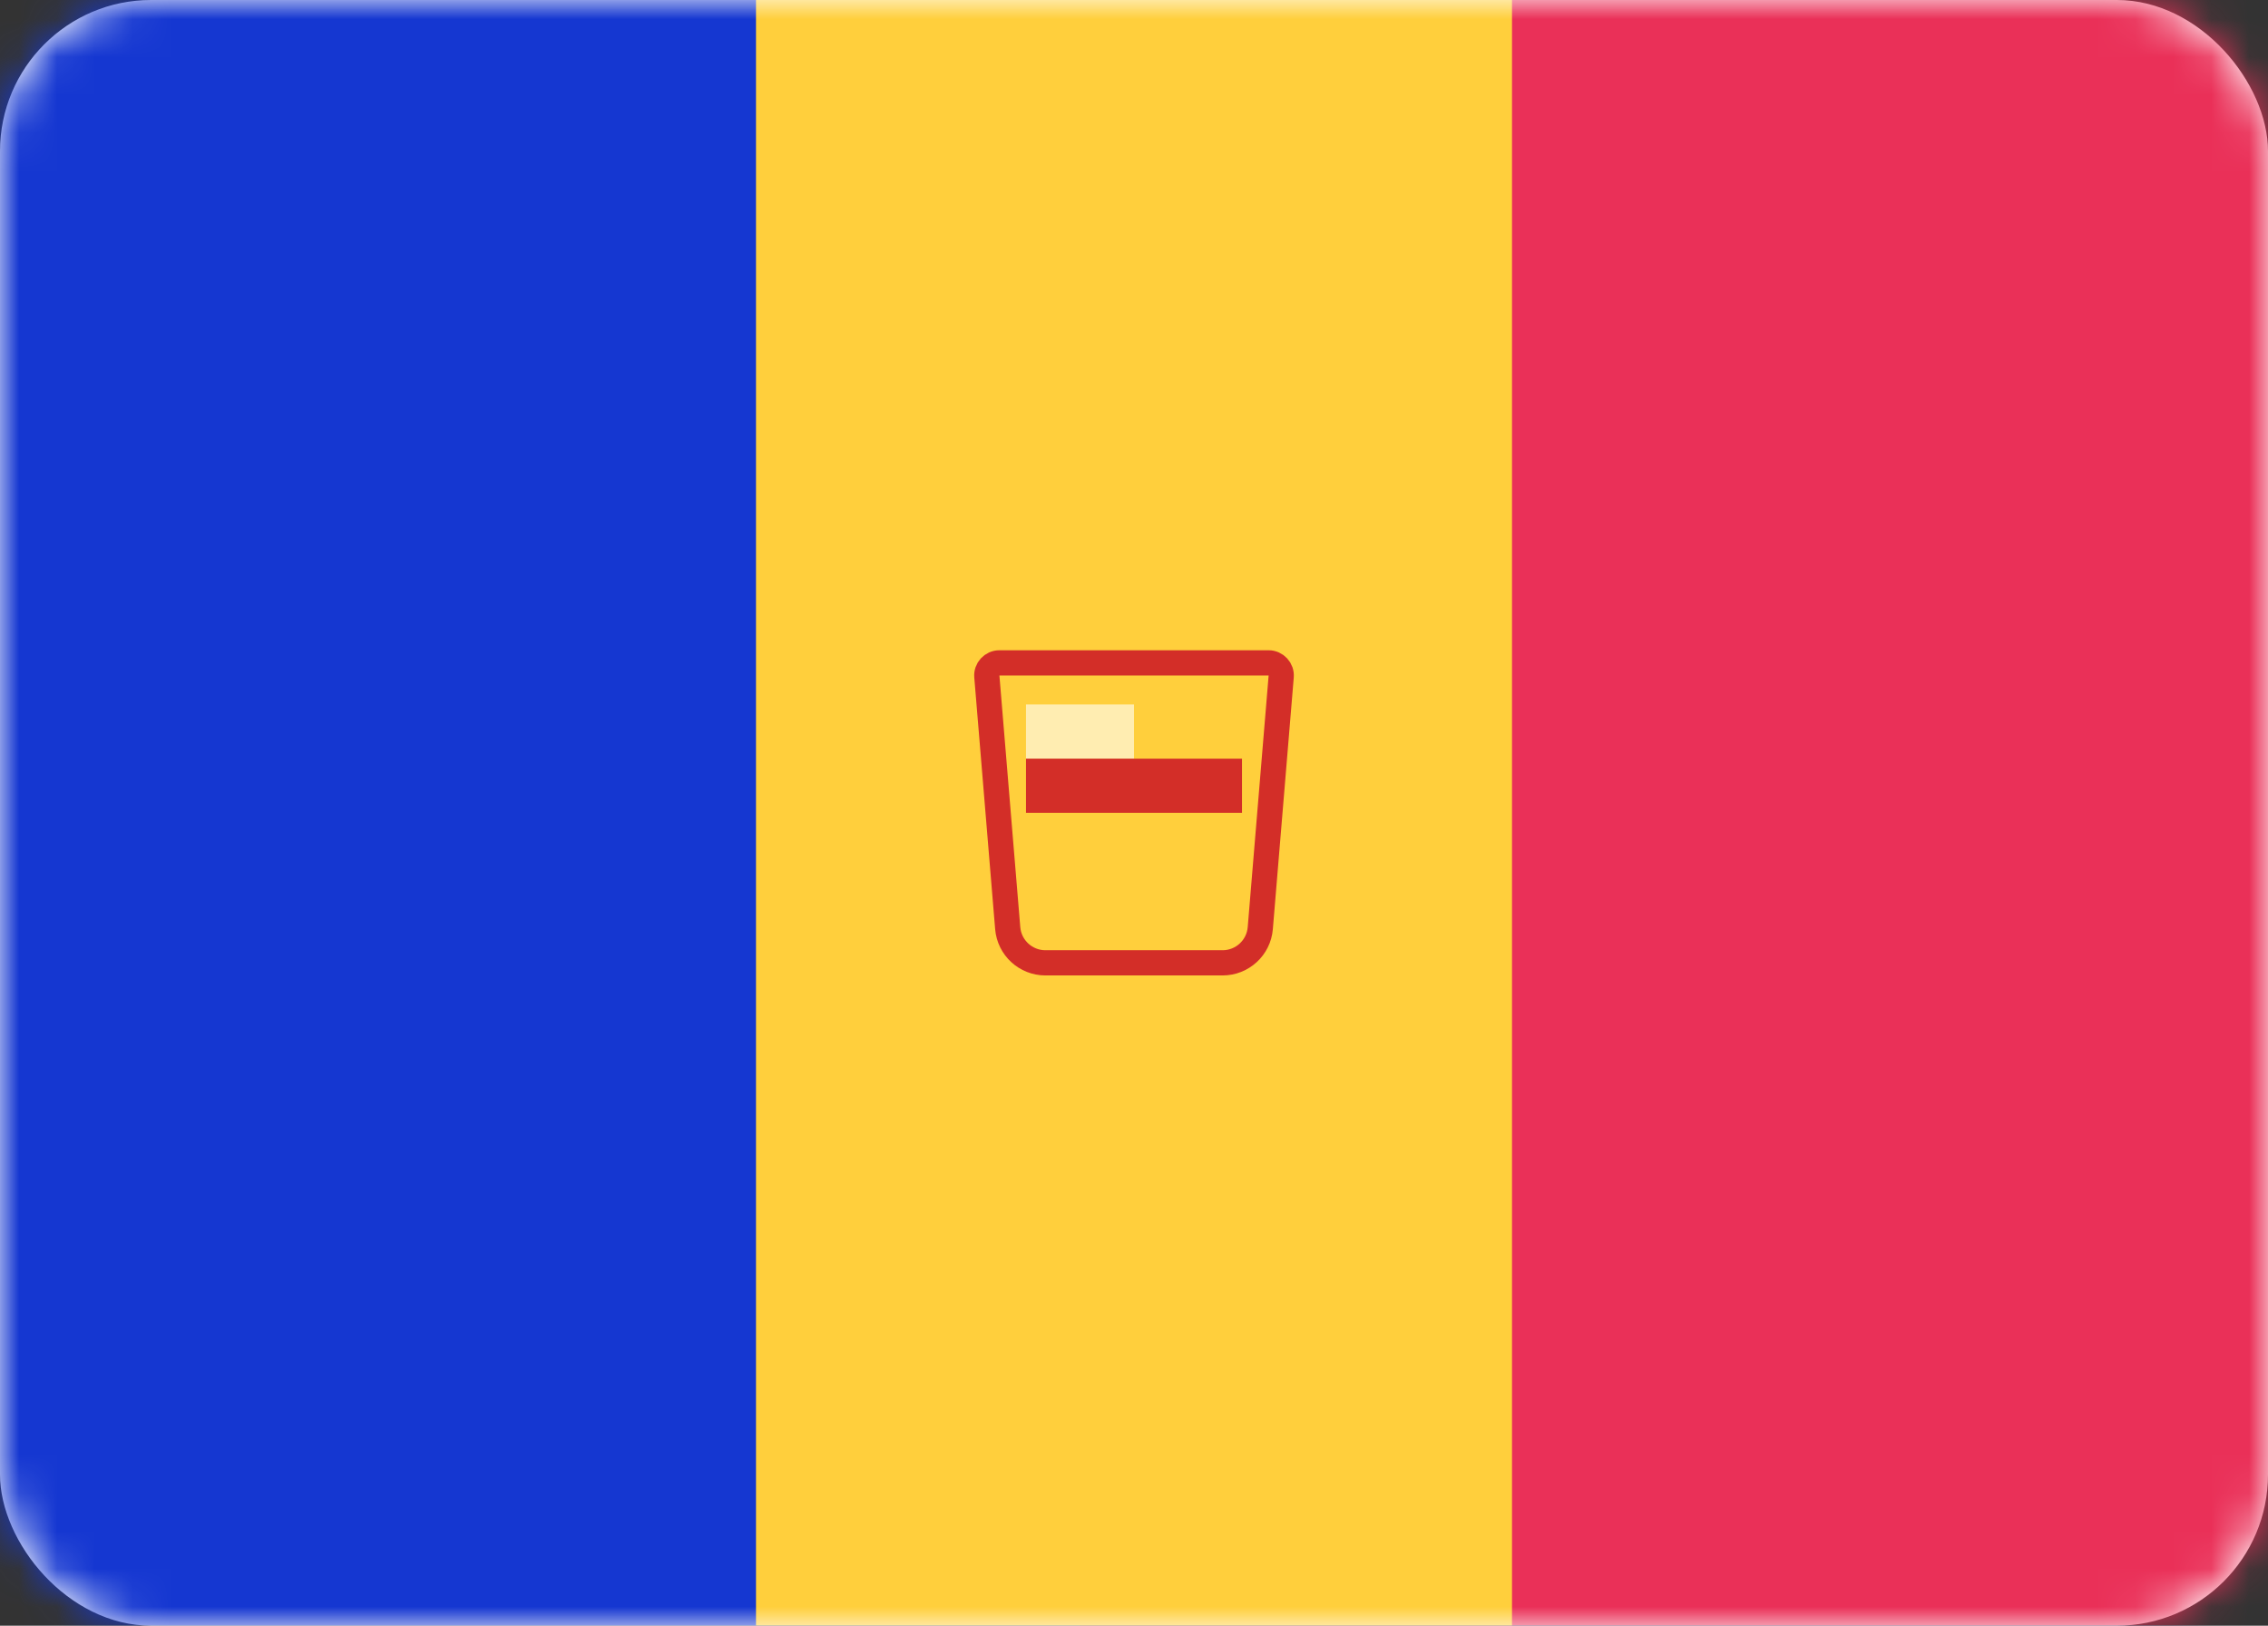
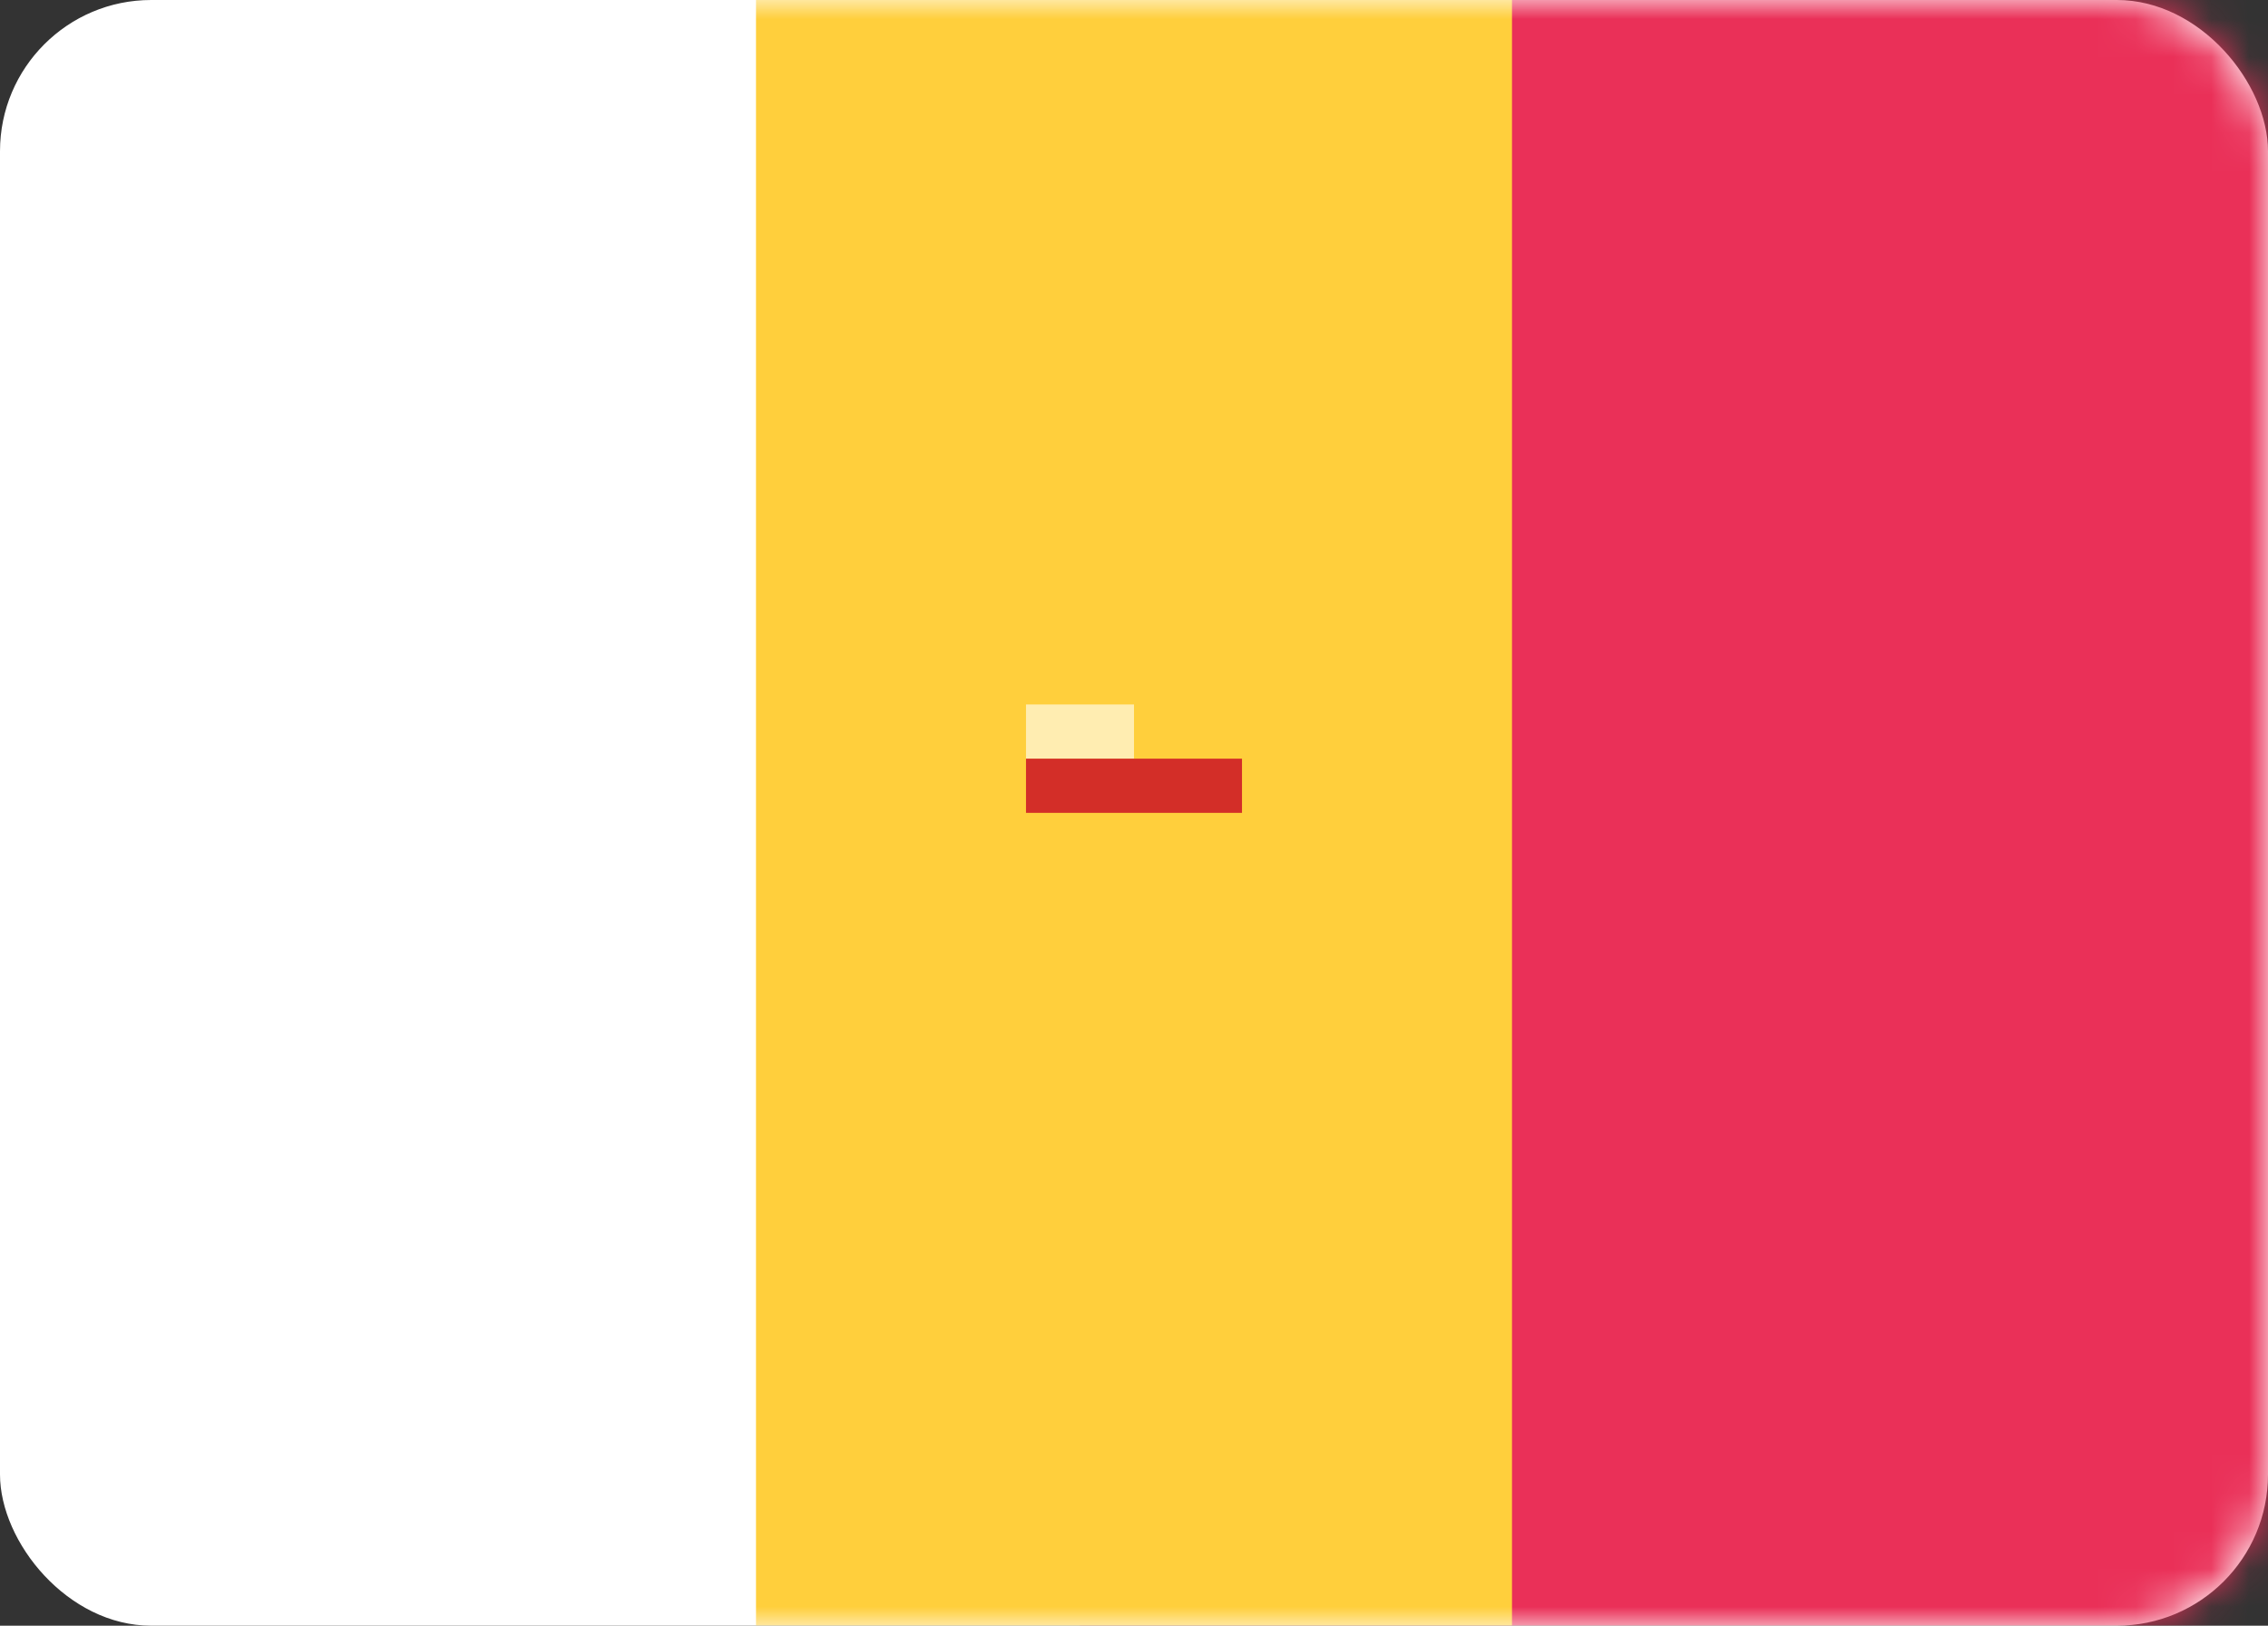
<svg xmlns="http://www.w3.org/2000/svg" width="60" height="43" viewBox="0 0 60 43" fill="none">
  <rect x="0" y="0" width="60" height="43" fill="#333333" stroke="none" />
  <rect width="60" height="43" rx="4" fill="white" />
  <mask id="mask0_5351_4401" style="mask-type:alpha" maskUnits="userSpaceOnUse" x="0" y="0" width="60" height="43">
    <rect width="60" height="43" rx="4" fill="white" />
  </mask>
  <g mask="url(#mask0_5351_4401)">
-     <rect width="60" height="43" fill="#1537D1" />
    <rect x="28.571" width="31.429" height="43" fill="#EA3058" />
    <path fill-rule="evenodd" clip-rule="evenodd" d="M20 43H40V0H20V43Z" fill="#FFCF3C" />
    <path fill-rule="evenodd" clip-rule="evenodd" d="M27.143 18.633H30V20.067H27.143V18.633Z" fill="#FFEDB1" />
-     <path d="M26.439 17.533H33.561C33.756 17.533 33.91 17.7 33.894 17.894L33.341 24.549C33.298 25.068 32.864 25.467 32.344 25.467H27.656C27.136 25.467 26.702 25.068 26.659 24.549L26.107 17.894C26.09 17.7 26.244 17.533 26.439 17.533Z" stroke="#D32E28" stroke-width="0.667" />
    <path fill-rule="evenodd" clip-rule="evenodd" d="M27.143 20.067H32.857V21.5H31.428H28.571H27.143V20.067Z" fill="#D32E28" />
  </g>
</svg>